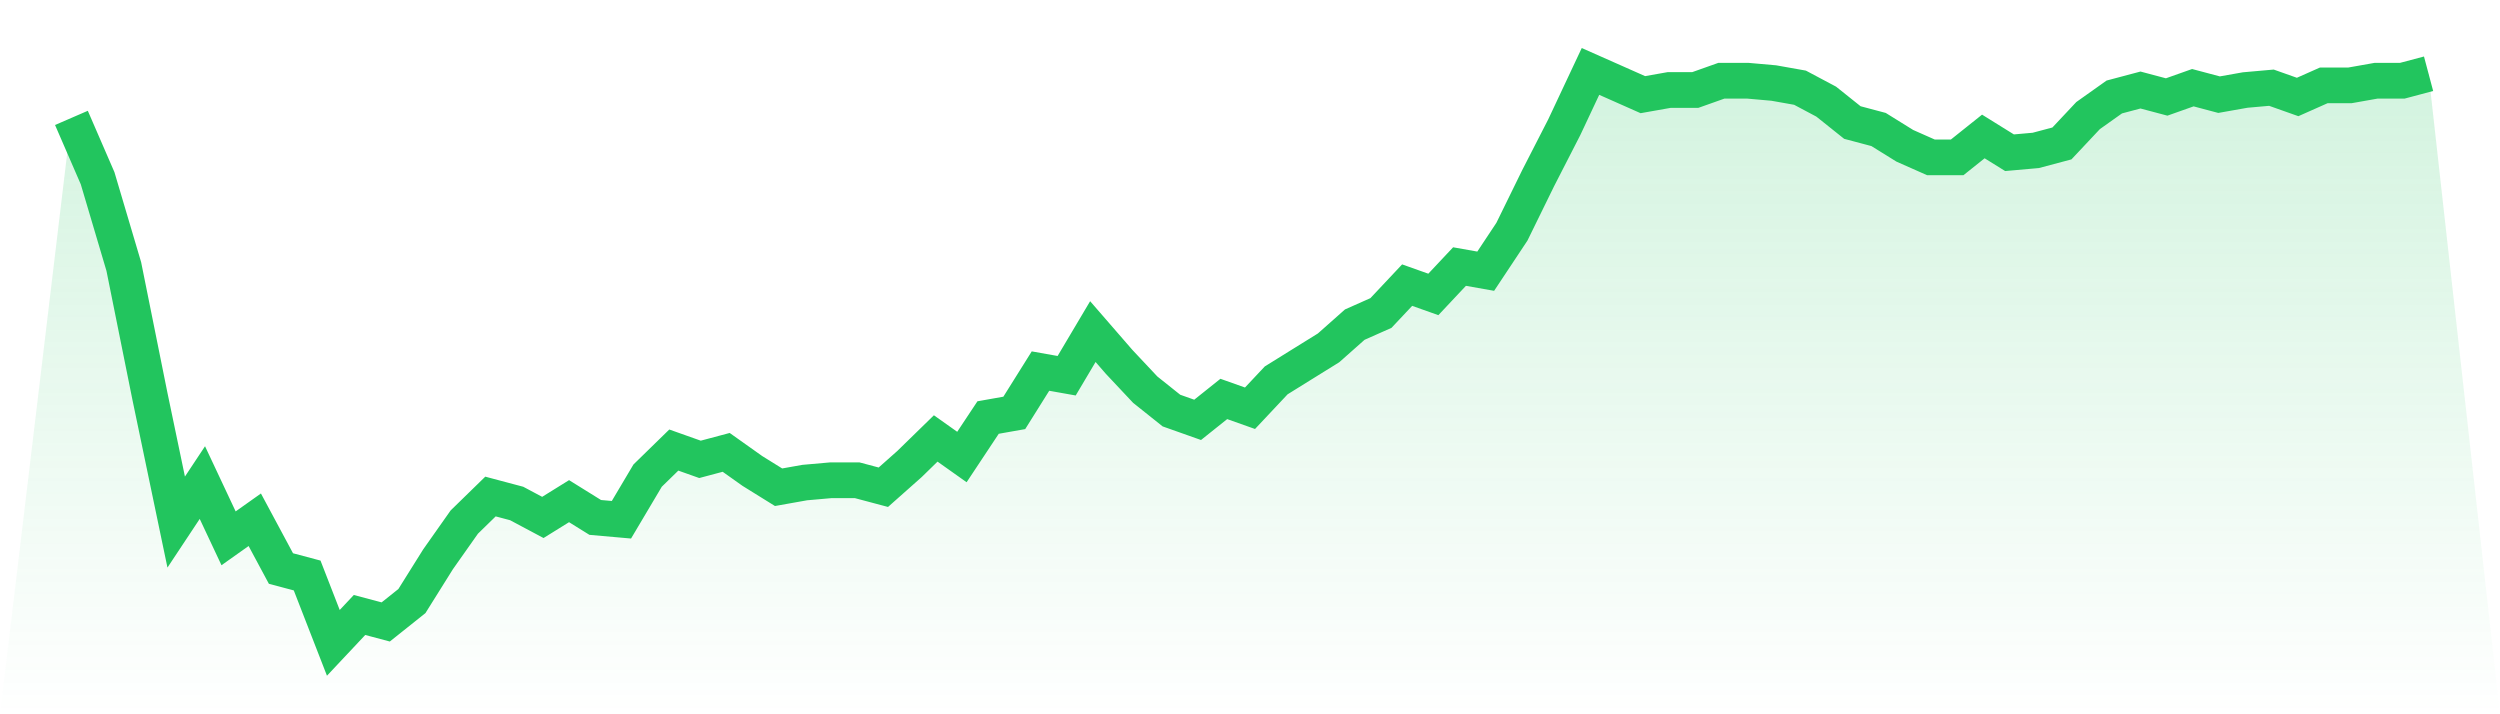
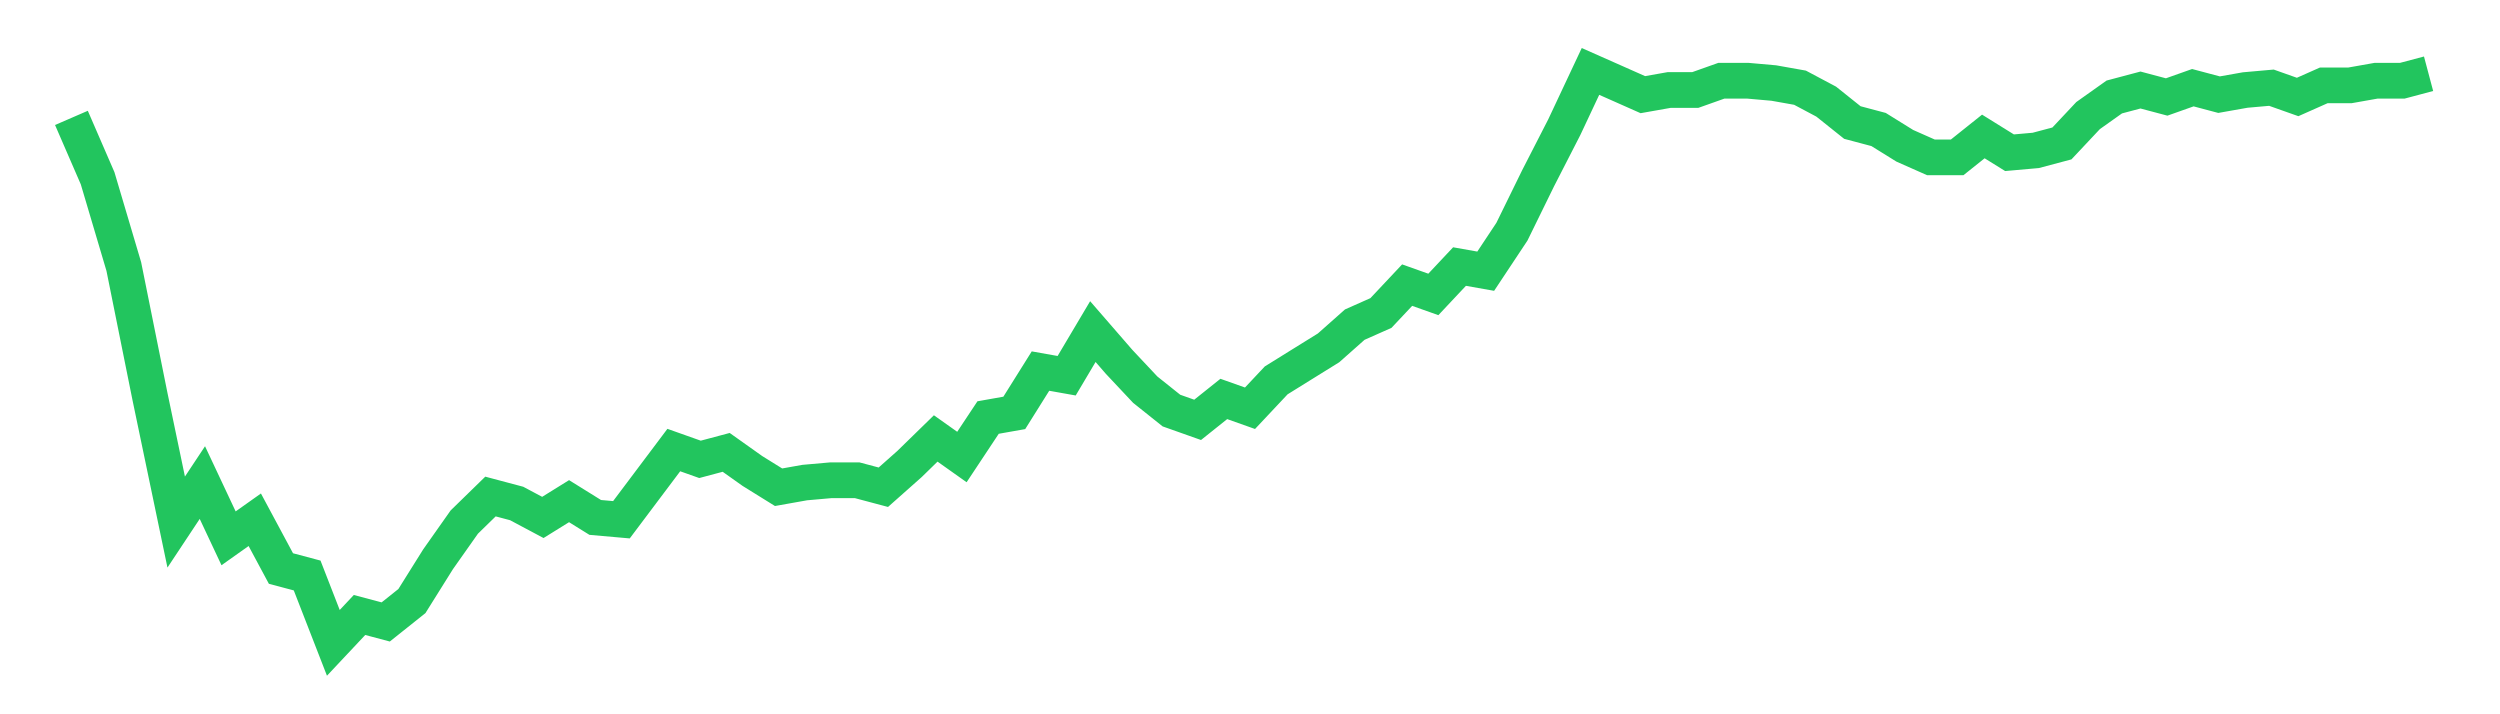
<svg xmlns="http://www.w3.org/2000/svg" viewBox="0 0 140 40">
  <defs>
    <linearGradient id="gradient" x1="0" x2="0" y1="0" y2="1">
      <stop offset="0%" stop-color="#22c55e" stop-opacity="0.2" />
      <stop offset="100%" stop-color="#22c55e" stop-opacity="0" />
    </linearGradient>
  </defs>
-   <path d="M4,6.602 L4,6.602 L5.467,9.984 L6.933,14.927 L8.4,22.211 L9.867,29.236 L11.333,27.024 L12.8,30.146 L14.267,29.106 L15.733,31.837 L17.2,32.228 L18.667,36 L20.133,34.439 L21.6,34.829 L23.067,33.659 L24.533,31.317 L26,29.236 L27.467,27.805 L28.933,28.195 L30.4,28.976 L31.867,28.065 L33.333,28.976 L34.8,29.106 L36.267,26.634 L37.733,25.203 L39.2,25.724 L40.667,25.333 L42.133,26.374 L43.6,27.285 L45.067,27.024 L46.533,26.894 L48,26.894 L49.467,27.285 L50.933,25.984 L52.4,24.553 L53.867,25.593 L55.333,23.382 L56.8,23.122 L58.267,20.78 L59.733,21.041 L61.2,18.569 L62.667,20.26 L64.133,21.821 L65.6,22.992 L67.067,23.512 L68.533,22.341 L70,22.862 L71.467,21.301 L72.933,20.39 L74.4,19.48 L75.867,18.179 L77.333,17.528 L78.8,15.967 L80.267,16.488 L81.733,14.927 L83.2,15.187 L84.667,12.976 L86.133,9.984 L87.6,7.122 L89.067,4 L90.533,4.65 L92,5.301 L93.467,5.041 L94.933,5.041 L96.4,4.52 L97.867,4.52 L99.333,4.65 L100.8,4.911 L102.267,5.691 L103.733,6.862 L105.2,7.252 L106.667,8.163 L108.133,8.813 L109.6,8.813 L111.067,7.642 L112.533,8.553 L114,8.423 L115.467,8.033 L116.933,6.472 L118.4,5.431 L119.867,5.041 L121.333,5.431 L122.8,4.911 L124.267,5.301 L125.733,5.041 L127.2,4.911 L128.667,5.431 L130.133,4.78 L131.6,4.78 L133.067,4.52 L134.533,4.52 L136,4.13 L140,40 L0,40 z" fill="url(#gradient)" />
-   <path d="M4,6.602 L4,6.602 L5.467,9.984 L6.933,14.927 L8.4,22.211 L9.867,29.236 L11.333,27.024 L12.8,30.146 L14.267,29.106 L15.733,31.837 L17.2,32.228 L18.667,36 L20.133,34.439 L21.6,34.829 L23.067,33.659 L24.533,31.317 L26,29.236 L27.467,27.805 L28.933,28.195 L30.4,28.976 L31.867,28.065 L33.333,28.976 L34.8,29.106 L36.267,26.634 L37.733,25.203 L39.2,25.724 L40.667,25.333 L42.133,26.374 L43.6,27.285 L45.067,27.024 L46.533,26.894 L48,26.894 L49.467,27.285 L50.933,25.984 L52.4,24.553 L53.867,25.593 L55.333,23.382 L56.8,23.122 L58.267,20.78 L59.733,21.041 L61.2,18.569 L62.667,20.26 L64.133,21.821 L65.6,22.992 L67.067,23.512 L68.533,22.341 L70,22.862 L71.467,21.301 L72.933,20.39 L74.4,19.48 L75.867,18.179 L77.333,17.528 L78.8,15.967 L80.267,16.488 L81.733,14.927 L83.2,15.187 L84.667,12.976 L86.133,9.984 L87.6,7.122 L89.067,4 L90.533,4.65 L92,5.301 L93.467,5.041 L94.933,5.041 L96.4,4.52 L97.867,4.52 L99.333,4.65 L100.8,4.911 L102.267,5.691 L103.733,6.862 L105.2,7.252 L106.667,8.163 L108.133,8.813 L109.6,8.813 L111.067,7.642 L112.533,8.553 L114,8.423 L115.467,8.033 L116.933,6.472 L118.4,5.431 L119.867,5.041 L121.333,5.431 L122.8,4.911 L124.267,5.301 L125.733,5.041 L127.2,4.911 L128.667,5.431 L130.133,4.78 L131.6,4.78 L133.067,4.52 L134.533,4.52 L136,4.13" fill="none" stroke="#22c55e" stroke-width="2" />
+   <path d="M4,6.602 L4,6.602 L5.467,9.984 L6.933,14.927 L8.4,22.211 L9.867,29.236 L11.333,27.024 L12.8,30.146 L14.267,29.106 L15.733,31.837 L17.2,32.228 L18.667,36 L20.133,34.439 L21.6,34.829 L23.067,33.659 L24.533,31.317 L26,29.236 L27.467,27.805 L28.933,28.195 L30.4,28.976 L31.867,28.065 L33.333,28.976 L34.8,29.106 L37.733,25.203 L39.2,25.724 L40.667,25.333 L42.133,26.374 L43.6,27.285 L45.067,27.024 L46.533,26.894 L48,26.894 L49.467,27.285 L50.933,25.984 L52.4,24.553 L53.867,25.593 L55.333,23.382 L56.8,23.122 L58.267,20.78 L59.733,21.041 L61.2,18.569 L62.667,20.26 L64.133,21.821 L65.6,22.992 L67.067,23.512 L68.533,22.341 L70,22.862 L71.467,21.301 L72.933,20.39 L74.4,19.48 L75.867,18.179 L77.333,17.528 L78.8,15.967 L80.267,16.488 L81.733,14.927 L83.2,15.187 L84.667,12.976 L86.133,9.984 L87.6,7.122 L89.067,4 L90.533,4.65 L92,5.301 L93.467,5.041 L94.933,5.041 L96.4,4.52 L97.867,4.52 L99.333,4.65 L100.8,4.911 L102.267,5.691 L103.733,6.862 L105.2,7.252 L106.667,8.163 L108.133,8.813 L109.6,8.813 L111.067,7.642 L112.533,8.553 L114,8.423 L115.467,8.033 L116.933,6.472 L118.4,5.431 L119.867,5.041 L121.333,5.431 L122.8,4.911 L124.267,5.301 L125.733,5.041 L127.2,4.911 L128.667,5.431 L130.133,4.78 L131.6,4.78 L133.067,4.52 L134.533,4.52 L136,4.13" fill="none" stroke="#22c55e" stroke-width="2" />
</svg>